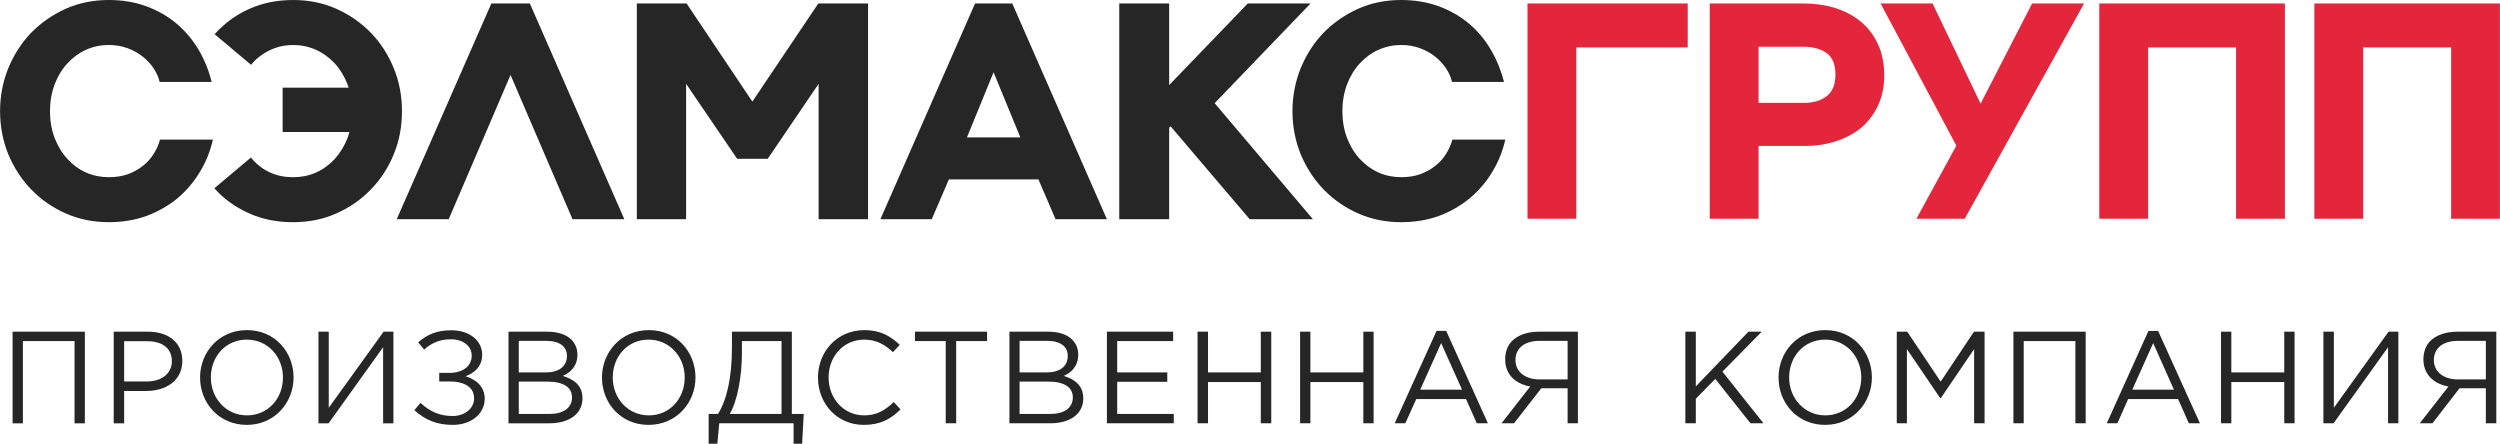
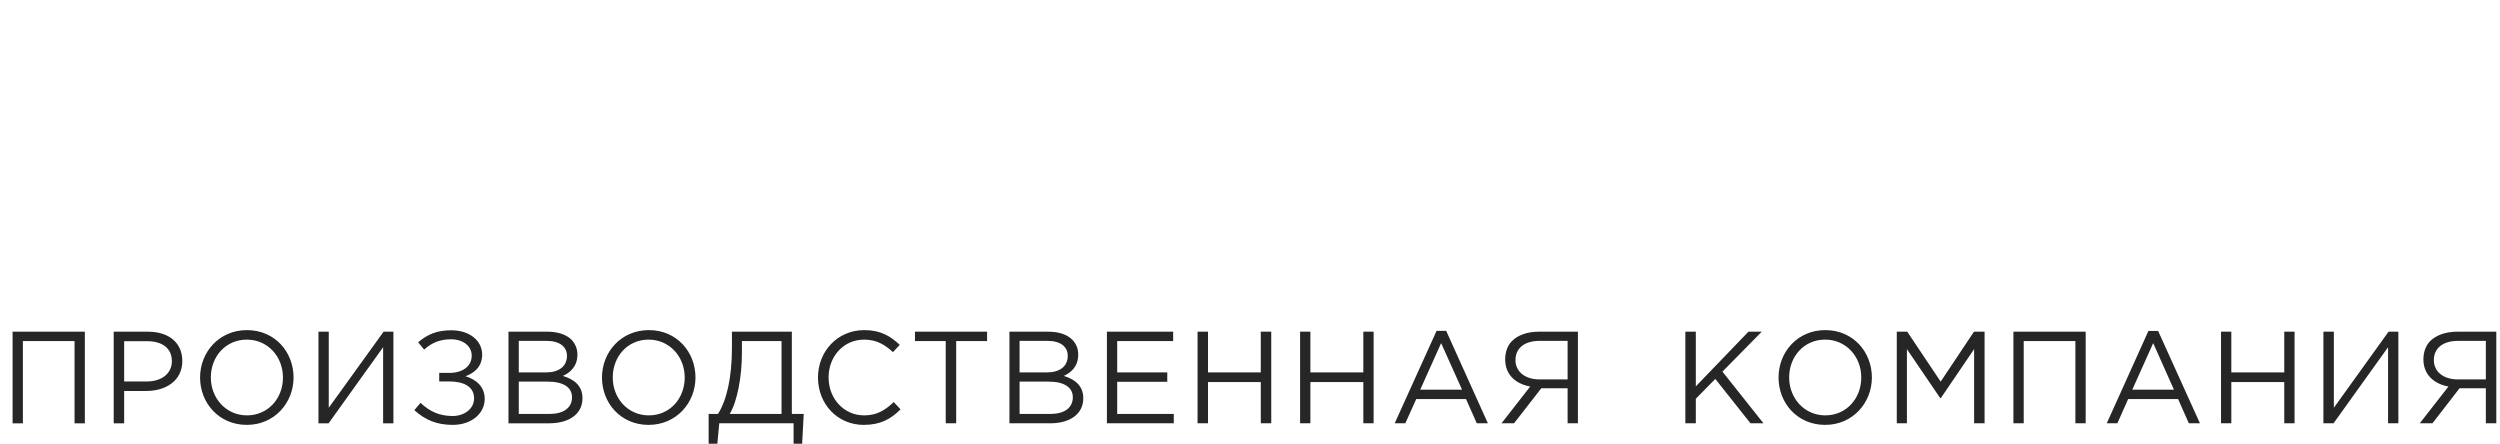
<svg xmlns="http://www.w3.org/2000/svg" xml:space="preserve" width="154.734mm" height="27.465mm" version="1.1" style="shape-rendering:geometricPrecision; text-rendering:geometricPrecision; image-rendering:optimizeQuality; fill-rule:evenodd; clip-rule:evenodd" viewBox="0 0 15774 2800">
  <defs>
    <style type="text/css">
   
    .fil1 {fill:#E3263C}
    .fil0 {fill:#262626;fill-rule:nonzero}
   
  </style>
  </defs>
  <g id="Слой_x0020_1">
-     <path class="fil0" d="M9162 517l328 0c-18,-70 -45,-138 -82,-201 -36,-63 -83,-119 -138,-166 -57,-48 -121,-84 -191,-110 -76,-28 -157,-40 -238,-40 -94,0 -185,17 -271,55 -82,37 -155,87 -218,151 -63,65 -110,140 -145,224 -35,87 -52,178 -52,272 0,94 17,185 52,272 35,83 83,158 145,222 63,65 136,115 218,151 86,38 177,55 271,55 82,0 163,-12 240,-40 71,-27 136,-64 194,-112 57,-48 104,-104 142,-167 38,-63 65,-131 81,-202l-334 0c-9,31 -21,60 -38,87 -18,30 -41,56 -68,77 -29,24 -62,41 -96,54 -39,14 -80,19 -121,19 -49,0 -97,-9 -143,-29 -45,-21 -84,-49 -117,-85 -36,-39 -62,-83 -81,-132 -21,-54 -30,-112 -30,-170 0,-58 9,-116 30,-171 19,-49 45,-94 81,-132 33,-36 72,-65 117,-85 46,-20 94,-30 143,-30 40,0 80,6 118,20 35,13 67,30 96,53 27,21 51,47 70,76 17,26 30,54 37,84zm-8155 0l328 0c-17,-70 -44,-138 -81,-201 -37,-63 -84,-119 -139,-166 -57,-48 -121,-84 -191,-110 -76,-28 -157,-40 -238,-40 -94,0 -185,17 -271,55 -82,37 -155,87 -218,151 -63,65 -110,140 -145,224 -35,87 -52,178 -52,272 0,94 17,185 52,272 35,83 83,158 145,222 63,65 136,115 218,151 86,38 177,55 271,55 82,0 163,-12 240,-40 71,-27 137,-64 195,-112 56,-48 104,-104 141,-167 38,-63 65,-131 81,-202l-334 0c-8,31 -21,60 -38,87 -18,30 -41,56 -68,77 -29,24 -61,41 -96,54 -39,14 -80,19 -121,19 -49,0 -97,-9 -143,-29 -45,-20 -84,-49 -117,-85 -36,-39 -62,-83 -81,-132 -21,-54 -30,-112 -30,-170 0,-58 9,-116 30,-171 19,-49 45,-94 81,-132 33,-36 72,-65 117,-85 46,-21 94,-30 143,-30 40,0 80,6 118,20 35,13 67,30 96,53 27,21 51,47 70,76 17,26 30,54 37,84zm776 36l0 280 422 0 -3 8c-3,11 -6,21 -10,31 -19,49 -46,93 -81,132 -34,36 -73,65 -118,85 -45,20 -93,29 -143,29 -41,0 -82,-5 -120,-19 -35,-13 -68,-30 -96,-54 -19,-15 -36,-32 -51,-51l-231 194c20,22 41,43 64,62 58,48 123,85 194,112 77,28 158,40 240,40 94,0 186,-17 271,-55 82,-36 156,-86 218,-151 63,-64 111,-139 145,-222 36,-87 52,-178 52,-272 0,-94 -16,-185 -52,-272 -34,-84 -82,-159 -145,-224 -62,-64 -136,-114 -218,-151 -85,-38 -177,-55 -271,-55 -81,0 -162,12 -238,40 -69,26 -134,62 -190,110 -24,20 -47,42 -68,66l230 193c15,-19 33,-37 53,-52 29,-23 61,-40 95,-53 38,-14 78,-20 118,-20 50,0 98,10 143,30 45,20 84,49 118,85 35,38 62,83 81,132 1,5 3,9 5,14l2 8 -416 0zm1829 830l327 0 -596 -1361 -243 0 -597 1361 328 0 390 -910 391 910zm1039 -381l193 0 321 -473 0 854 312 0 0 -1361 -314 0 -416 619 -415 -619 -314 0 0 1361 311 0 0 -854 322 473zm2333 381l-597 -1361 -235 0 -597 1361 324 0 108 -251 565 0 108 251 324 0zm-546 -516l-337 0 168 -411 169 411zm1447 516l399 0 -620 -732 605 -629 -396 0 -496 515 0 -515 -315 0 0 1361 315 0 0 -577 2 -2c1,-1 2,-2 2,-2l5 -5 499 586z" />
    <path class="fil0" d="M79 2671l65 0 0 -519 326 0 0 519 65 0 0 -578 -456 0 0 578zm638 0l66 0 0 -204 140 0c123,0 227,-65 227,-189 0,-116 -86,-185 -216,-185l-217 0 0 578zm66 -264l0 -254 146 0c93,0 155,43 155,126 0,77 -63,128 -158,128l-143 0zm774 274c175,0 295,-140 295,-299 0,-161 -118,-299 -294,-299 -176,0 -296,139 -296,299 0,161 119,299 295,299zm1 -60c-132,0 -228,-108 -228,-239 0,-133 94,-239 227,-239 132,0 228,107 228,239 0,133 -95,239 -227,239zm451 50l64 0 344 -480 0 480 65 0 0 -578 -62 0 -346 480 0 -480 -65 0 0 578zm847 10c120,0 202,-73 202,-164 0,-77 -53,-122 -121,-143 52,-19 105,-58 105,-136 0,-89 -80,-154 -195,-154 -91,0 -152,27 -209,76l38 46c50,-46 104,-65 170,-65 76,0 130,43 130,103 0,68 -58,109 -141,109l-64 0 0 54 64 0c88,0 156,31 156,106 0,69 -64,112 -135,112 -83,0 -144,-28 -203,-83l-39 46c68,62 142,93 242,93zm352 -10l257 0c126,0 210,-59 210,-158 0,-81 -55,-120 -124,-141 45,-20 92,-59 92,-134 0,-39 -14,-69 -37,-94 -33,-33 -86,-51 -152,-51l-246 0 0 578zm65 -59l0 -204 182 0c101,0 154,37 154,99 0,67 -55,105 -142,105l-194 0zm0 -262l0 -199 176 0c82,0 128,37 128,94 0,70 -55,105 -133,105l-171 0zm819 331c176,0 296,-140 296,-299 0,-161 -118,-299 -294,-299 -176,0 -296,139 -296,299 0,161 118,299 294,299zm2 -60c-133,0 -228,-108 -228,-239 0,-133 94,-239 226,-239 132,0 228,107 228,239 0,133 -94,239 -226,239zm377 179l55 0 12 -129 469 0 0 129 54 0 10 -188 -75 0 0 -519 -378 0 0 100c0,188 -32,330 -88,419l-59 0 0 188zm133 -188c48,-80 77,-235 77,-385l0 -75 250 0 0 460 -327 0zm846 69c105,0 171,-37 232,-98l-43 -46c-56,53 -108,84 -187,84 -127,0 -224,-105 -224,-239 0,-135 96,-239 224,-239 79,0 133,33 182,79l43 -46c-58,-54 -119,-93 -224,-93 -170,0 -292,135 -292,299 0,168 123,299 289,299zm517 -10l66 0 0 -519 195 0 0 -59 -455 0 0 59 194 0 0 519zm402 0l257 0c126,0 209,-59 209,-158 0,-81 -55,-120 -123,-141 45,-20 91,-59 91,-134 0,-39 -13,-69 -37,-94 -32,-33 -85,-51 -151,-51l-246 0 0 578zm64 -59l0 -204 183 0c100,0 153,37 153,99 0,67 -54,105 -142,105l-194 0zm0 -262l0 -199 176 0c83,0 128,37 128,94 0,70 -54,105 -133,105l-171 0zm551 321l422 0 0 -59 -357 0 0 -203 316 0 0 -59 -316 0 0 -198 353 0 0 -59 -418 0 0 578zm572 0l66 0 0 -260 333 0 0 260 66 0 0 -578 -66 0 0 257 -333 0 0 -257 -66 0 0 578zm647 0l65 0 0 -260 334 0 0 260 65 0 0 -578 -65 0 0 257 -334 0 0 -257 -65 0 0 578zm597 0l67 0 69 -153 314 0 68 153 70 0 -263 -583 -61 0 -264 583zm161 -212l132 -294 132 294 -264 0zm513 212l79 0 172 -221 166 0 0 221 65 0 0 -578 -247 0c-74,0 -133,23 -168,58 -29,28 -44,71 -44,116 0,97 65,155 158,172l-181 232zm239 -277c-88,0 -151,-47 -151,-122 0,-74 56,-121 151,-121l178 0 0 243 -178 0zm921 277l66 0 0 -155 123 -125 222 280 82 0 -259 -326 248 -252 -84 0 -332 345 0 -345 -66 0 0 578zm882 10c175,0 295,-140 295,-299 0,-161 -118,-299 -294,-299 -176,0 -295,139 -295,299 0,161 118,299 294,299zm1 -60c-132,0 -228,-108 -228,-239 0,-133 94,-239 227,-239 132,0 228,107 228,239 0,133 -95,239 -227,239zm451 50l64 0 0 -468 210 309 4 0 210 -309 0 468 66 0 0 -578 -67 0 -210 315 -211 -315 -66 0 0 578zm736 0l65 0 0 -519 326 0 0 519 65 0 0 -578 -456 0 0 578zm589 0l67 0 68 -153 315 0 68 153 70 0 -264 -583 -61 0 -263 583zm161 -212l132 -294 131 294 -263 0zm560 212l65 0 0 -260 334 0 0 260 65 0 0 -578 -65 0 0 257 -334 0 0 -257 -65 0 0 578zm646 0l64 0 344 -480 0 480 65 0 0 -578 -62 0 -345 480 0 -480 -66 0 0 578zm608 0l80 0 171 -221 166 0 0 221 66 0 0 -578 -247 0c-75,0 -133,23 -169,58 -29,28 -44,71 -44,116 0,97 66,155 158,172l-181 232zm240 -277c-89,0 -151,-47 -151,-122 0,-74 56,-121 151,-121l177 0 0 243 -177 0z" />
-     <path class="fil1" d="M9946 1380l0 -1081 703 0 0 -277 -1011 0 0 1358 308 0zm5828 0l0 -1358 -1171 0 0 1358 308 0 0 -1081 555 0 0 1081 308 0zm-1357 0l0 -1358 -1171 0 0 1358 308 0 0 -1081 555 0 0 1081 308 0zm-2223 -1358l-328 0 478 897 -252 461 305 0 753 -1358 -328 0 -325 632 -303 -632zm-1098 1358l0 -459 290 0c67,0 134,-9 199,-30 58,-19 113,-47 160,-86 45,-39 80,-86 105,-140 28,-59 39,-125 39,-190 0,-68 -11,-135 -40,-197 -25,-54 -60,-102 -107,-141 -47,-39 -102,-67 -161,-86 -64,-20 -132,-29 -199,-29l-594 0 0 1358 308 0zm290 -731l-290 0 0 -354 286 0c49,0 100,10 141,38 46,31 58,86 58,138 0,52 -13,105 -57,137 -40,30 -89,41 -138,41z" />
  </g>
</svg>